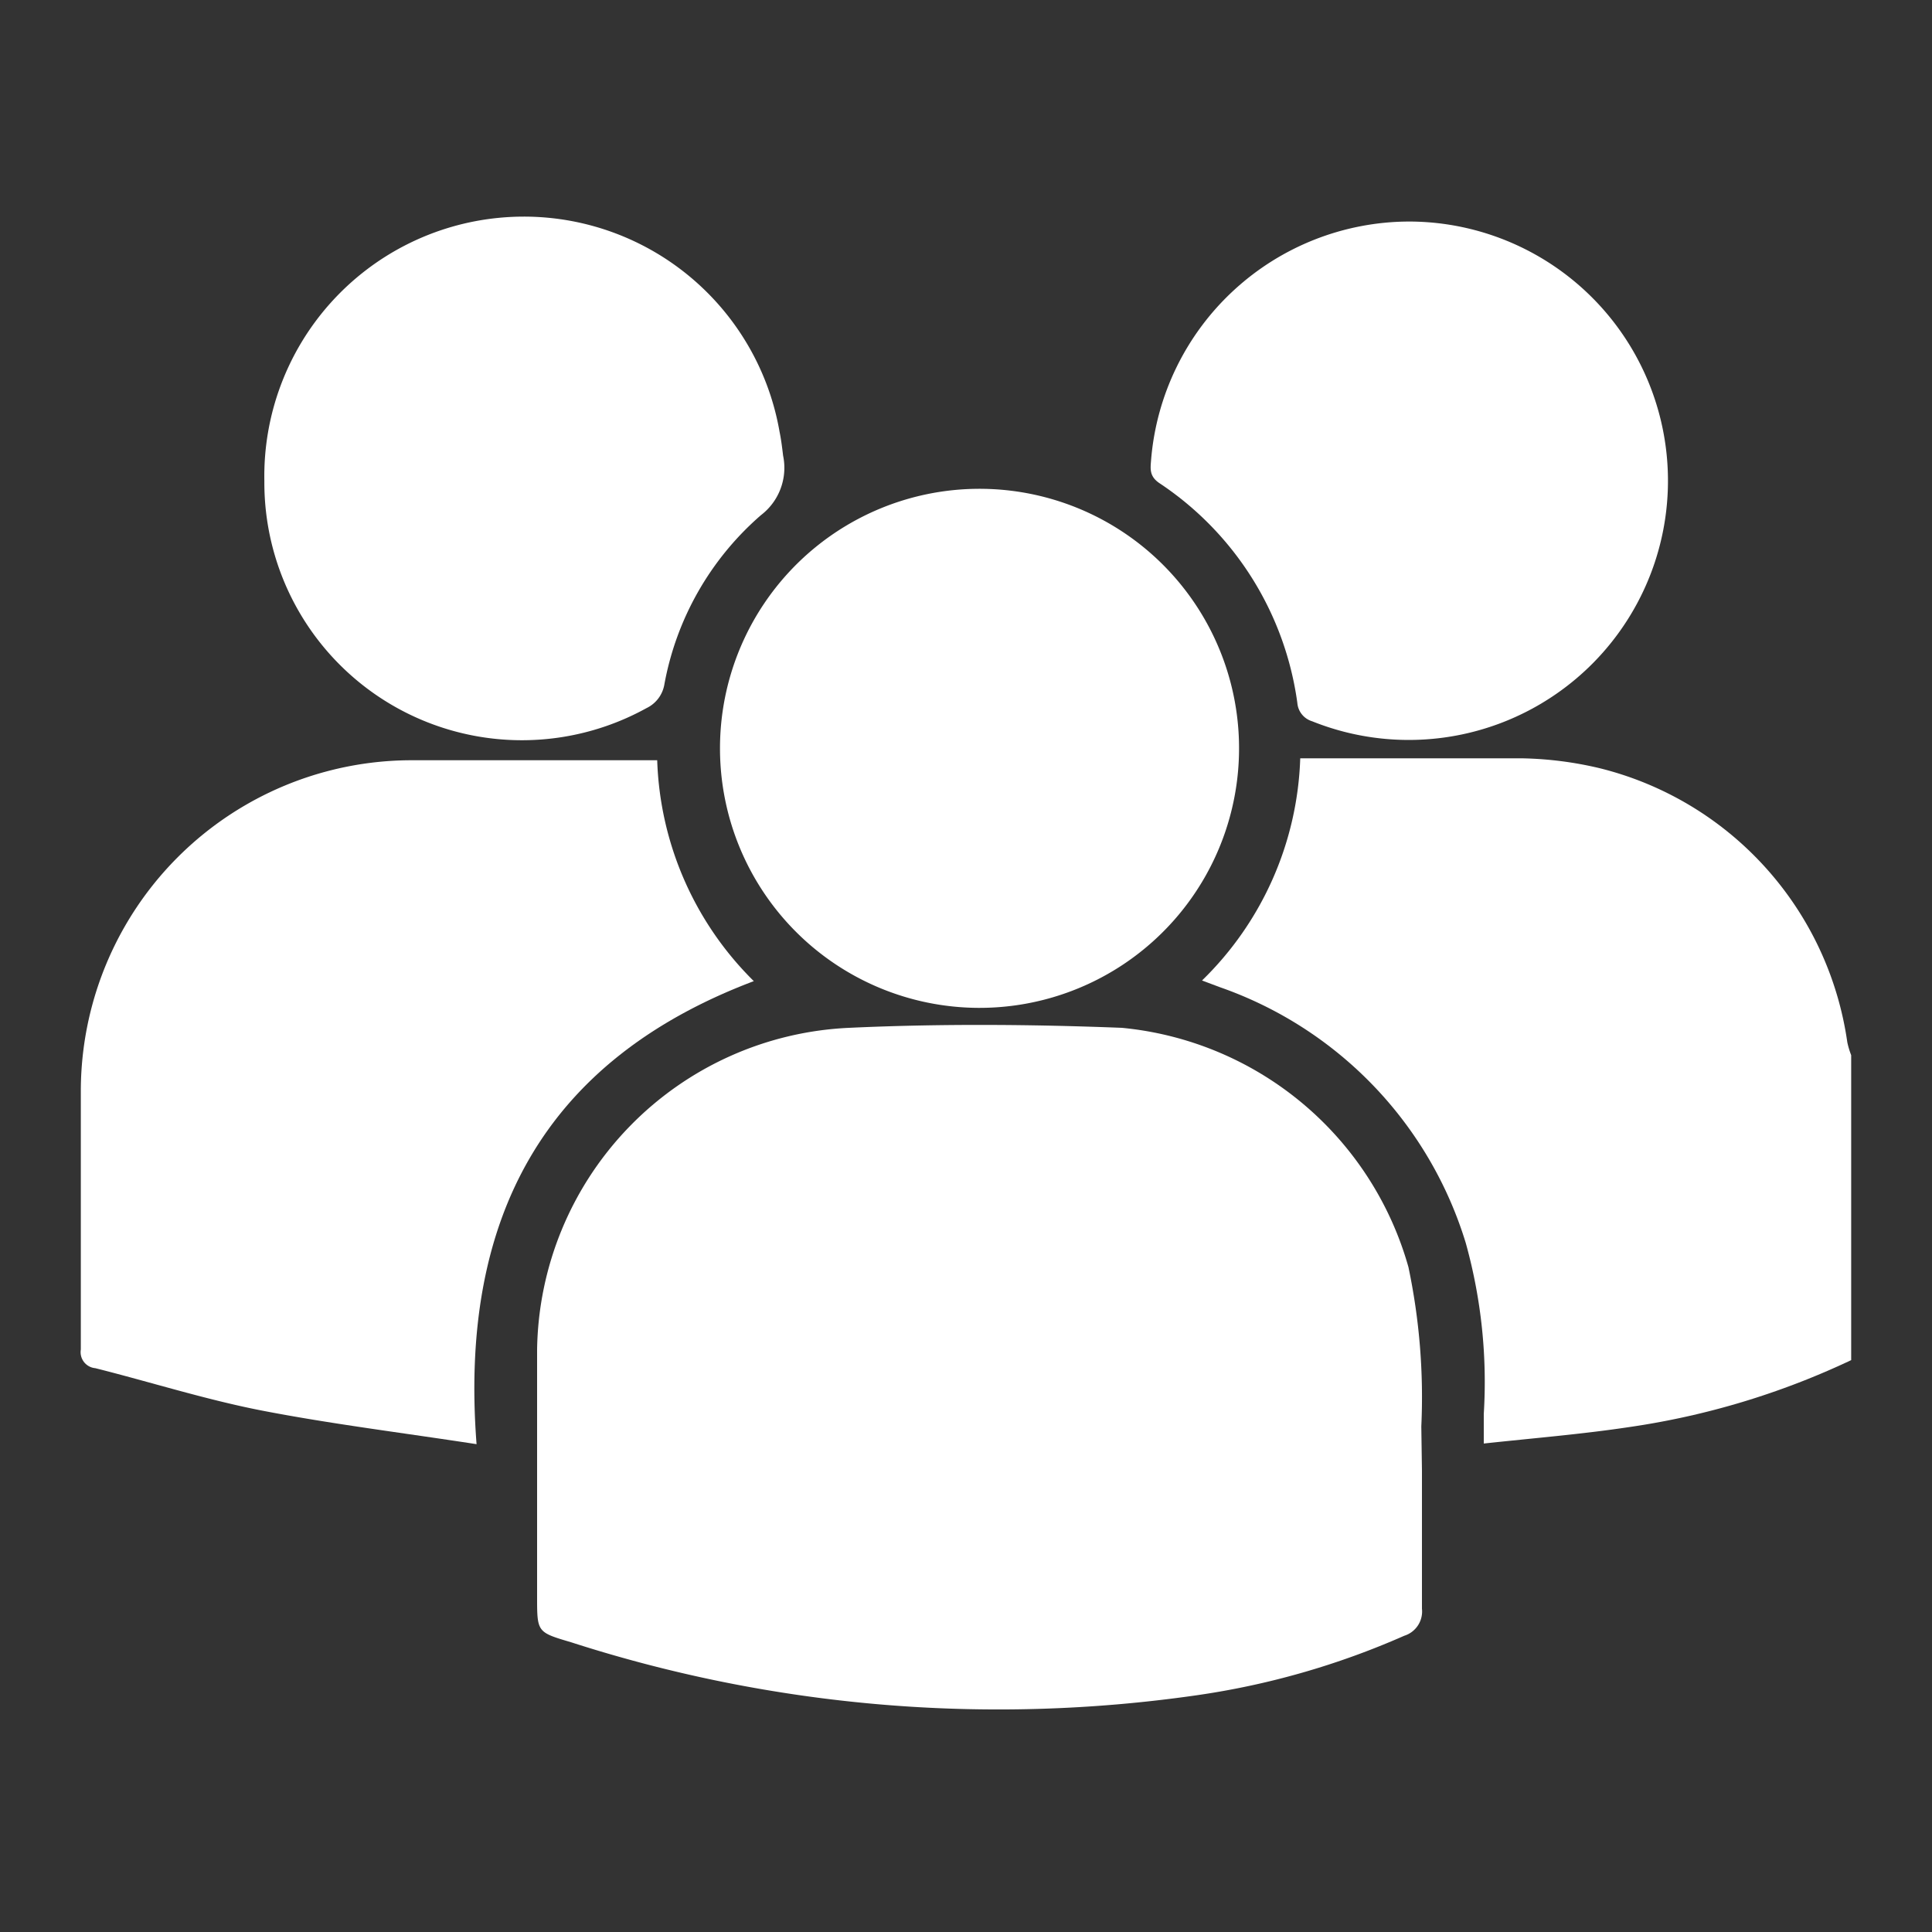
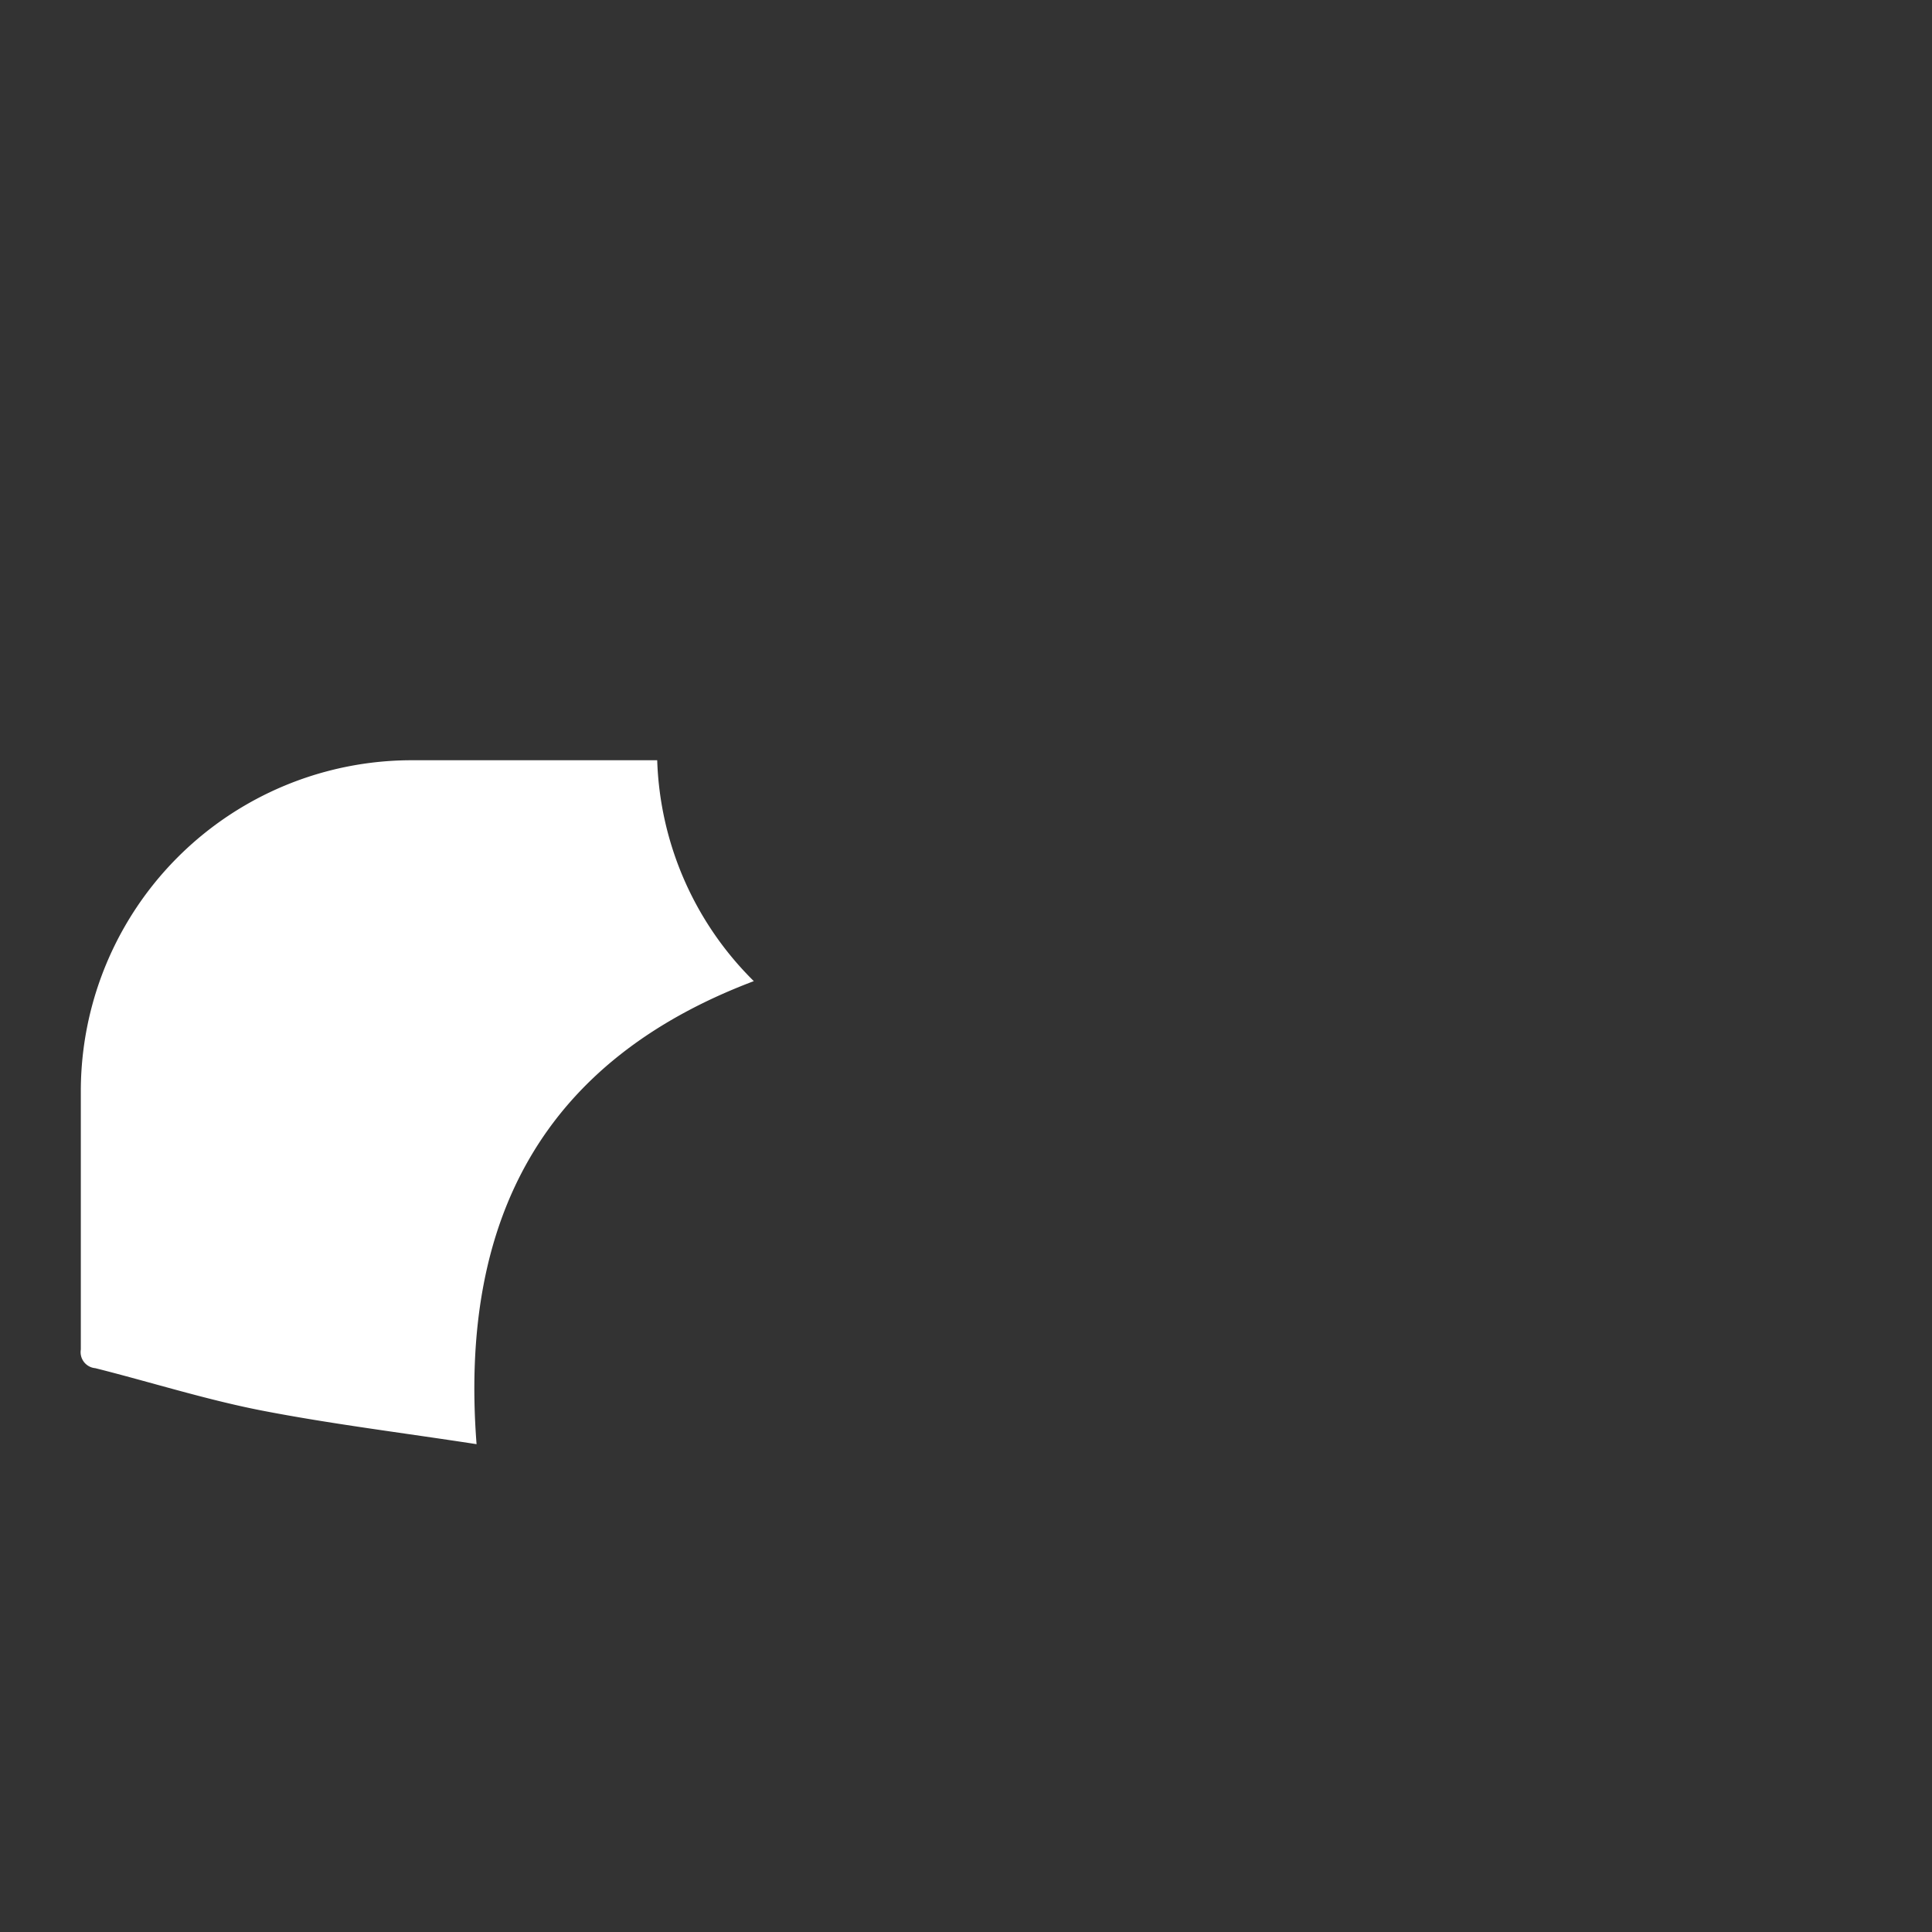
<svg xmlns="http://www.w3.org/2000/svg" id="Layer_1" data-name="Layer 1" viewBox="0 0 60 60">
  <rect x="0" y="0" width="60" height="60" fill="#333333" stroke="none" />
  <defs>
    <style>.cls-1{fill:#fff;}</style>
  </defs>
-   <path class="cls-1" d="M57.49,42.24a24.23,24.23,0,0,1-6.9,2.08c-1.46.22-2.94.34-4.51.51v-.92a16.08,16.08,0,0,0-.56-5.31,12.18,12.18,0,0,0-7.63-7.94l-.56-.21a10.08,10.08,0,0,0,3.05-6.9c2.33,0,4.6,0,6.87,0a11.25,11.25,0,0,1,2.44.31,10.26,10.26,0,0,1,7.68,8.51,2.64,2.64,0,0,0,.12.4Z" />
-   <path class="cls-1" d="M44.16,45.67c0,1.43,0,2.86,0,4.29a.79.79,0,0,1-.55.84,24.63,24.63,0,0,1-6.46,1.85A43.23,43.23,0,0,1,17.73,51c-1.05-.31-1.05-.31-1.05-1.41,0-2.56,0-5.11,0-7.67a10.15,10.15,0,0,1,9.69-10c2.81-.13,5.65-.11,8.47,0a10.26,10.26,0,0,1,8.9,7.43,19.6,19.6,0,0,1,.4,4.95Z" />
  <path class="cls-1" d="M14.8,44.85c-2.34-.36-4.54-.63-6.7-1.05-1.73-.34-3.43-.88-5.14-1.31a.5.5,0,0,1-.45-.58c0-2.69,0-5.37,0-8a10.28,10.28,0,0,1,10.3-10.3c2.29,0,4.58,0,6.87,0h.73a10.1,10.1,0,0,0,3,6.86C16.88,32.94,14.26,37.85,14.8,44.85Z" />
-   <path class="cls-1" d="M22.36,23.24a8.06,8.06,0,1,1,8,8.06A8.06,8.06,0,0,1,22.36,23.24Z" />
-   <path class="cls-1" d="M8.21,14.94a8.06,8.06,0,0,1,16-1.53c.05.24.08.49.11.74A1.85,1.85,0,0,1,23.63,16a9.13,9.13,0,0,0-3,5.27,1,1,0,0,1-.55.72A8,8,0,0,1,8.21,14.94Z" />
-   <path class="cls-1" d="M43.75,6.88a8.05,8.05,0,1,1-3,15.52.65.65,0,0,1-.46-.57A9.78,9.78,0,0,0,36,15c-.32-.22-.27-.46-.25-.74A8.06,8.06,0,0,1,43.75,6.88Z" />
</svg>